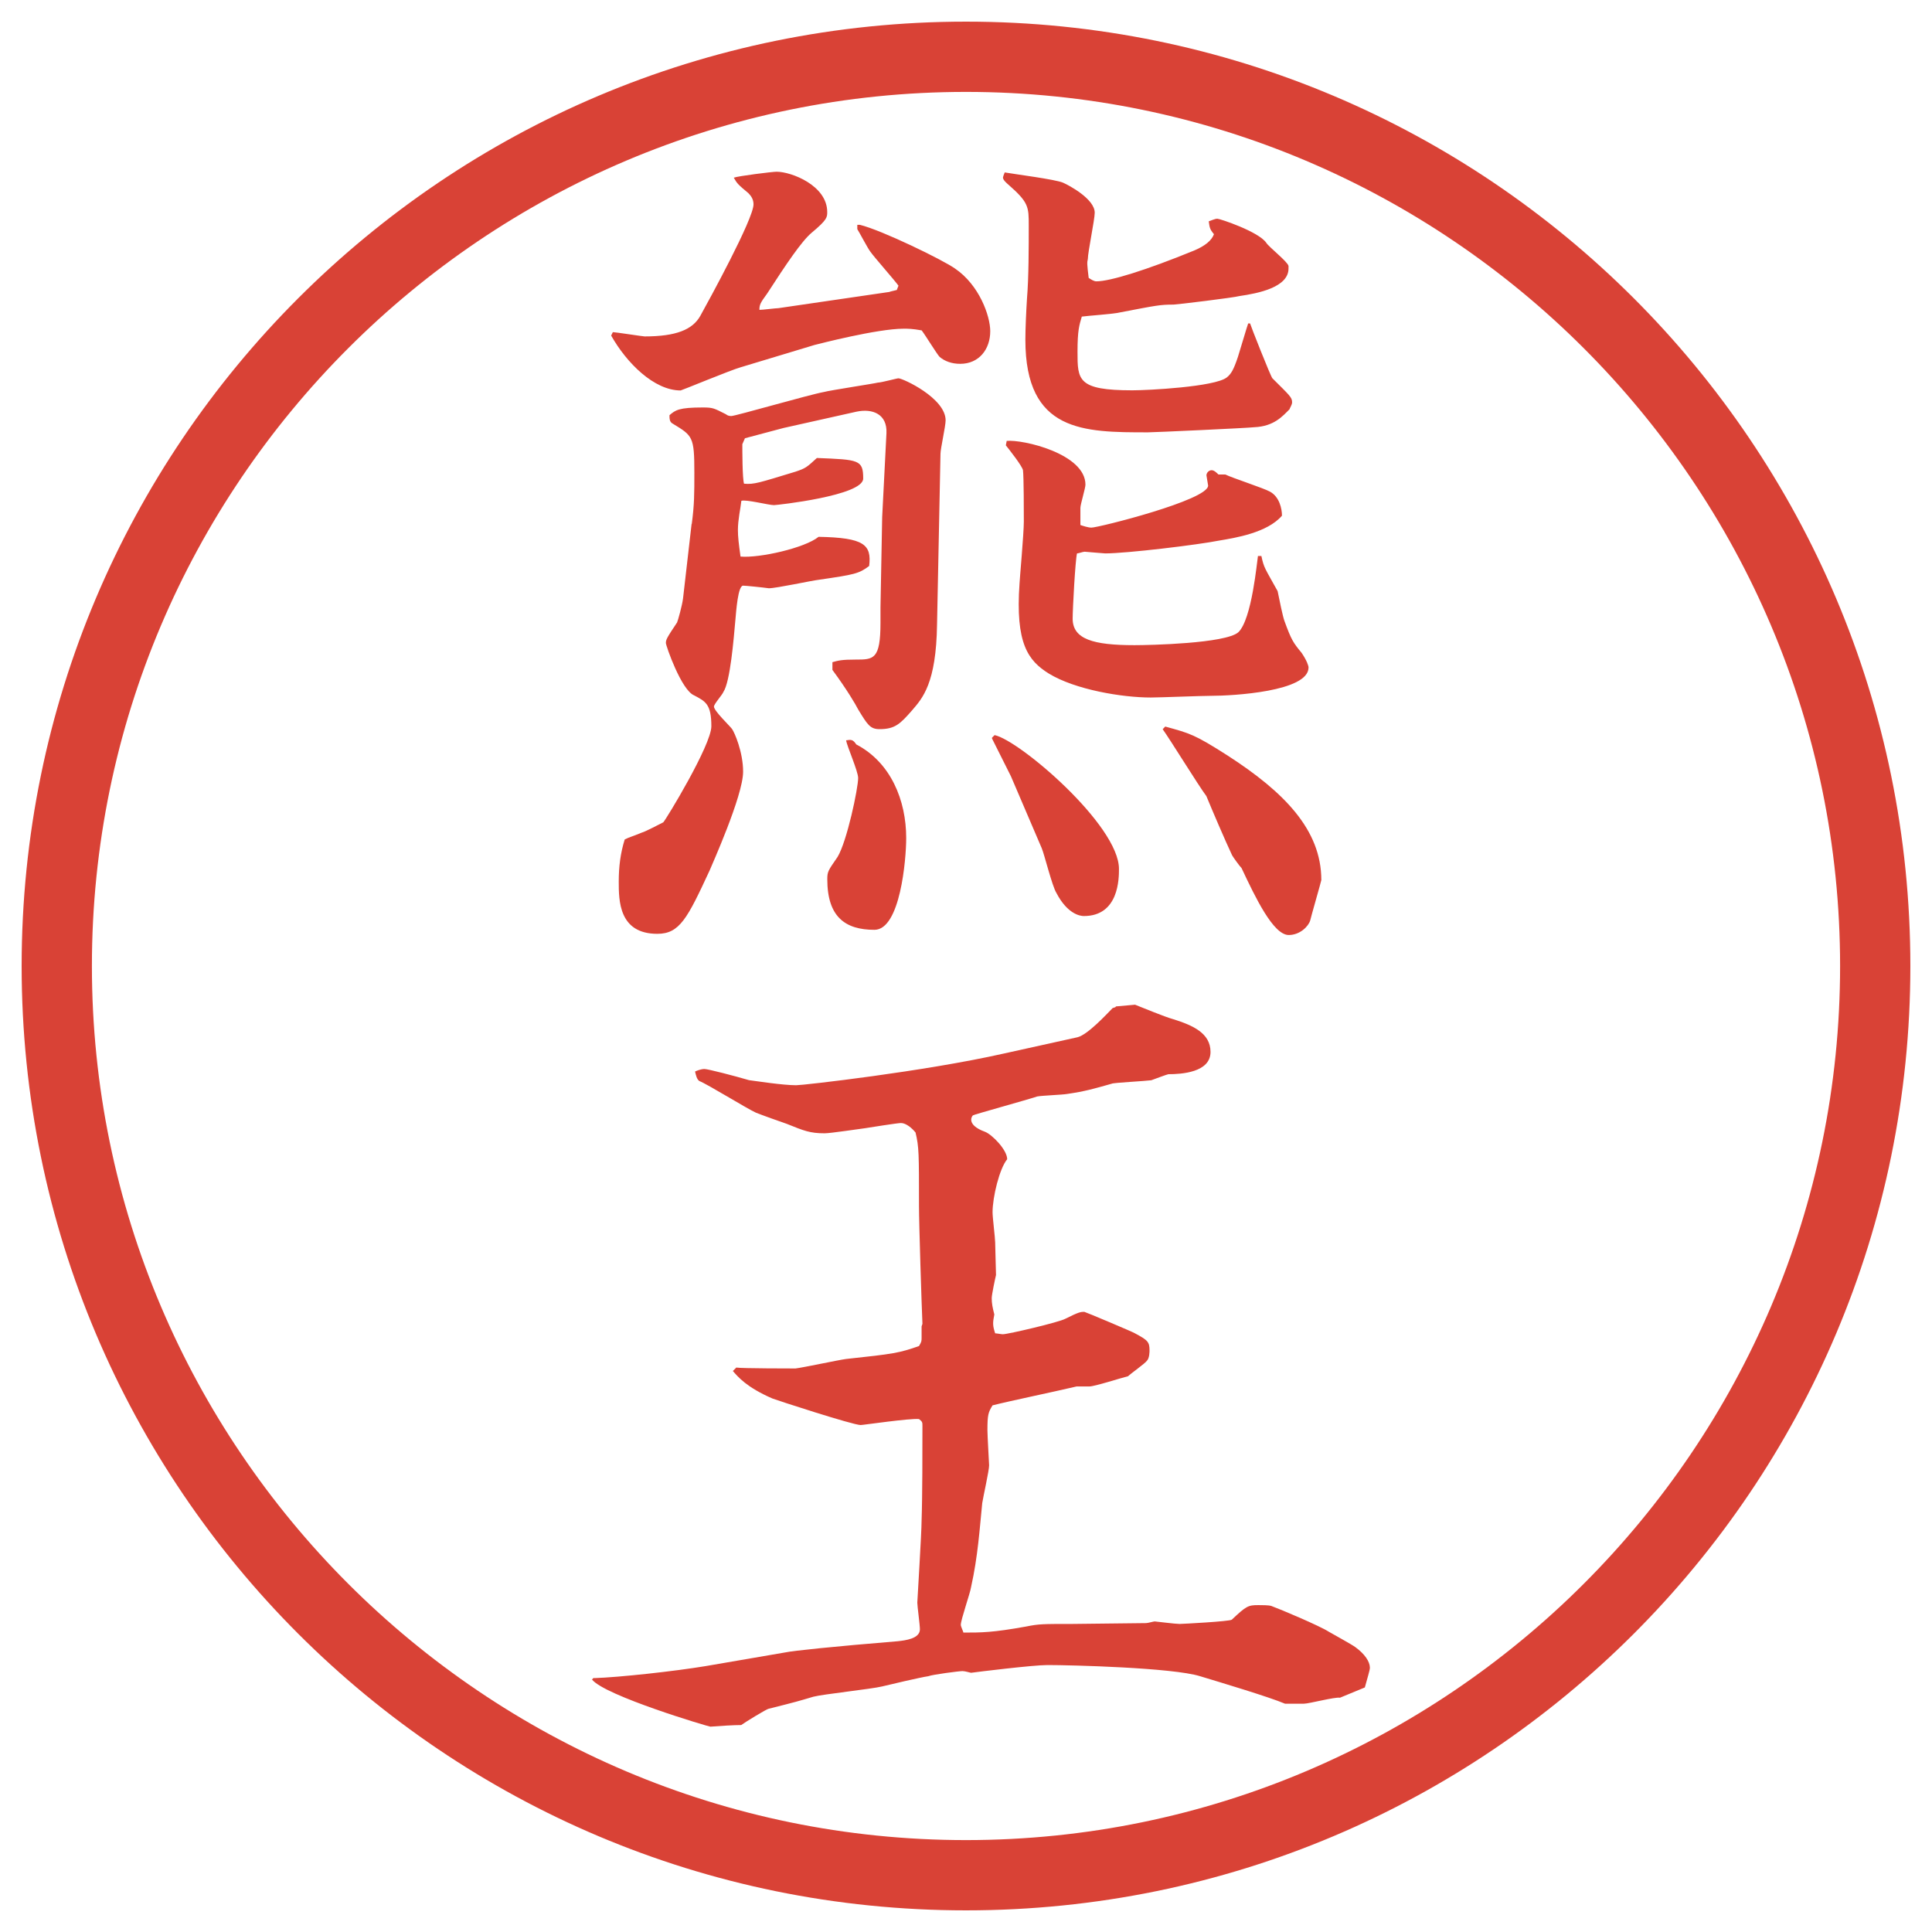
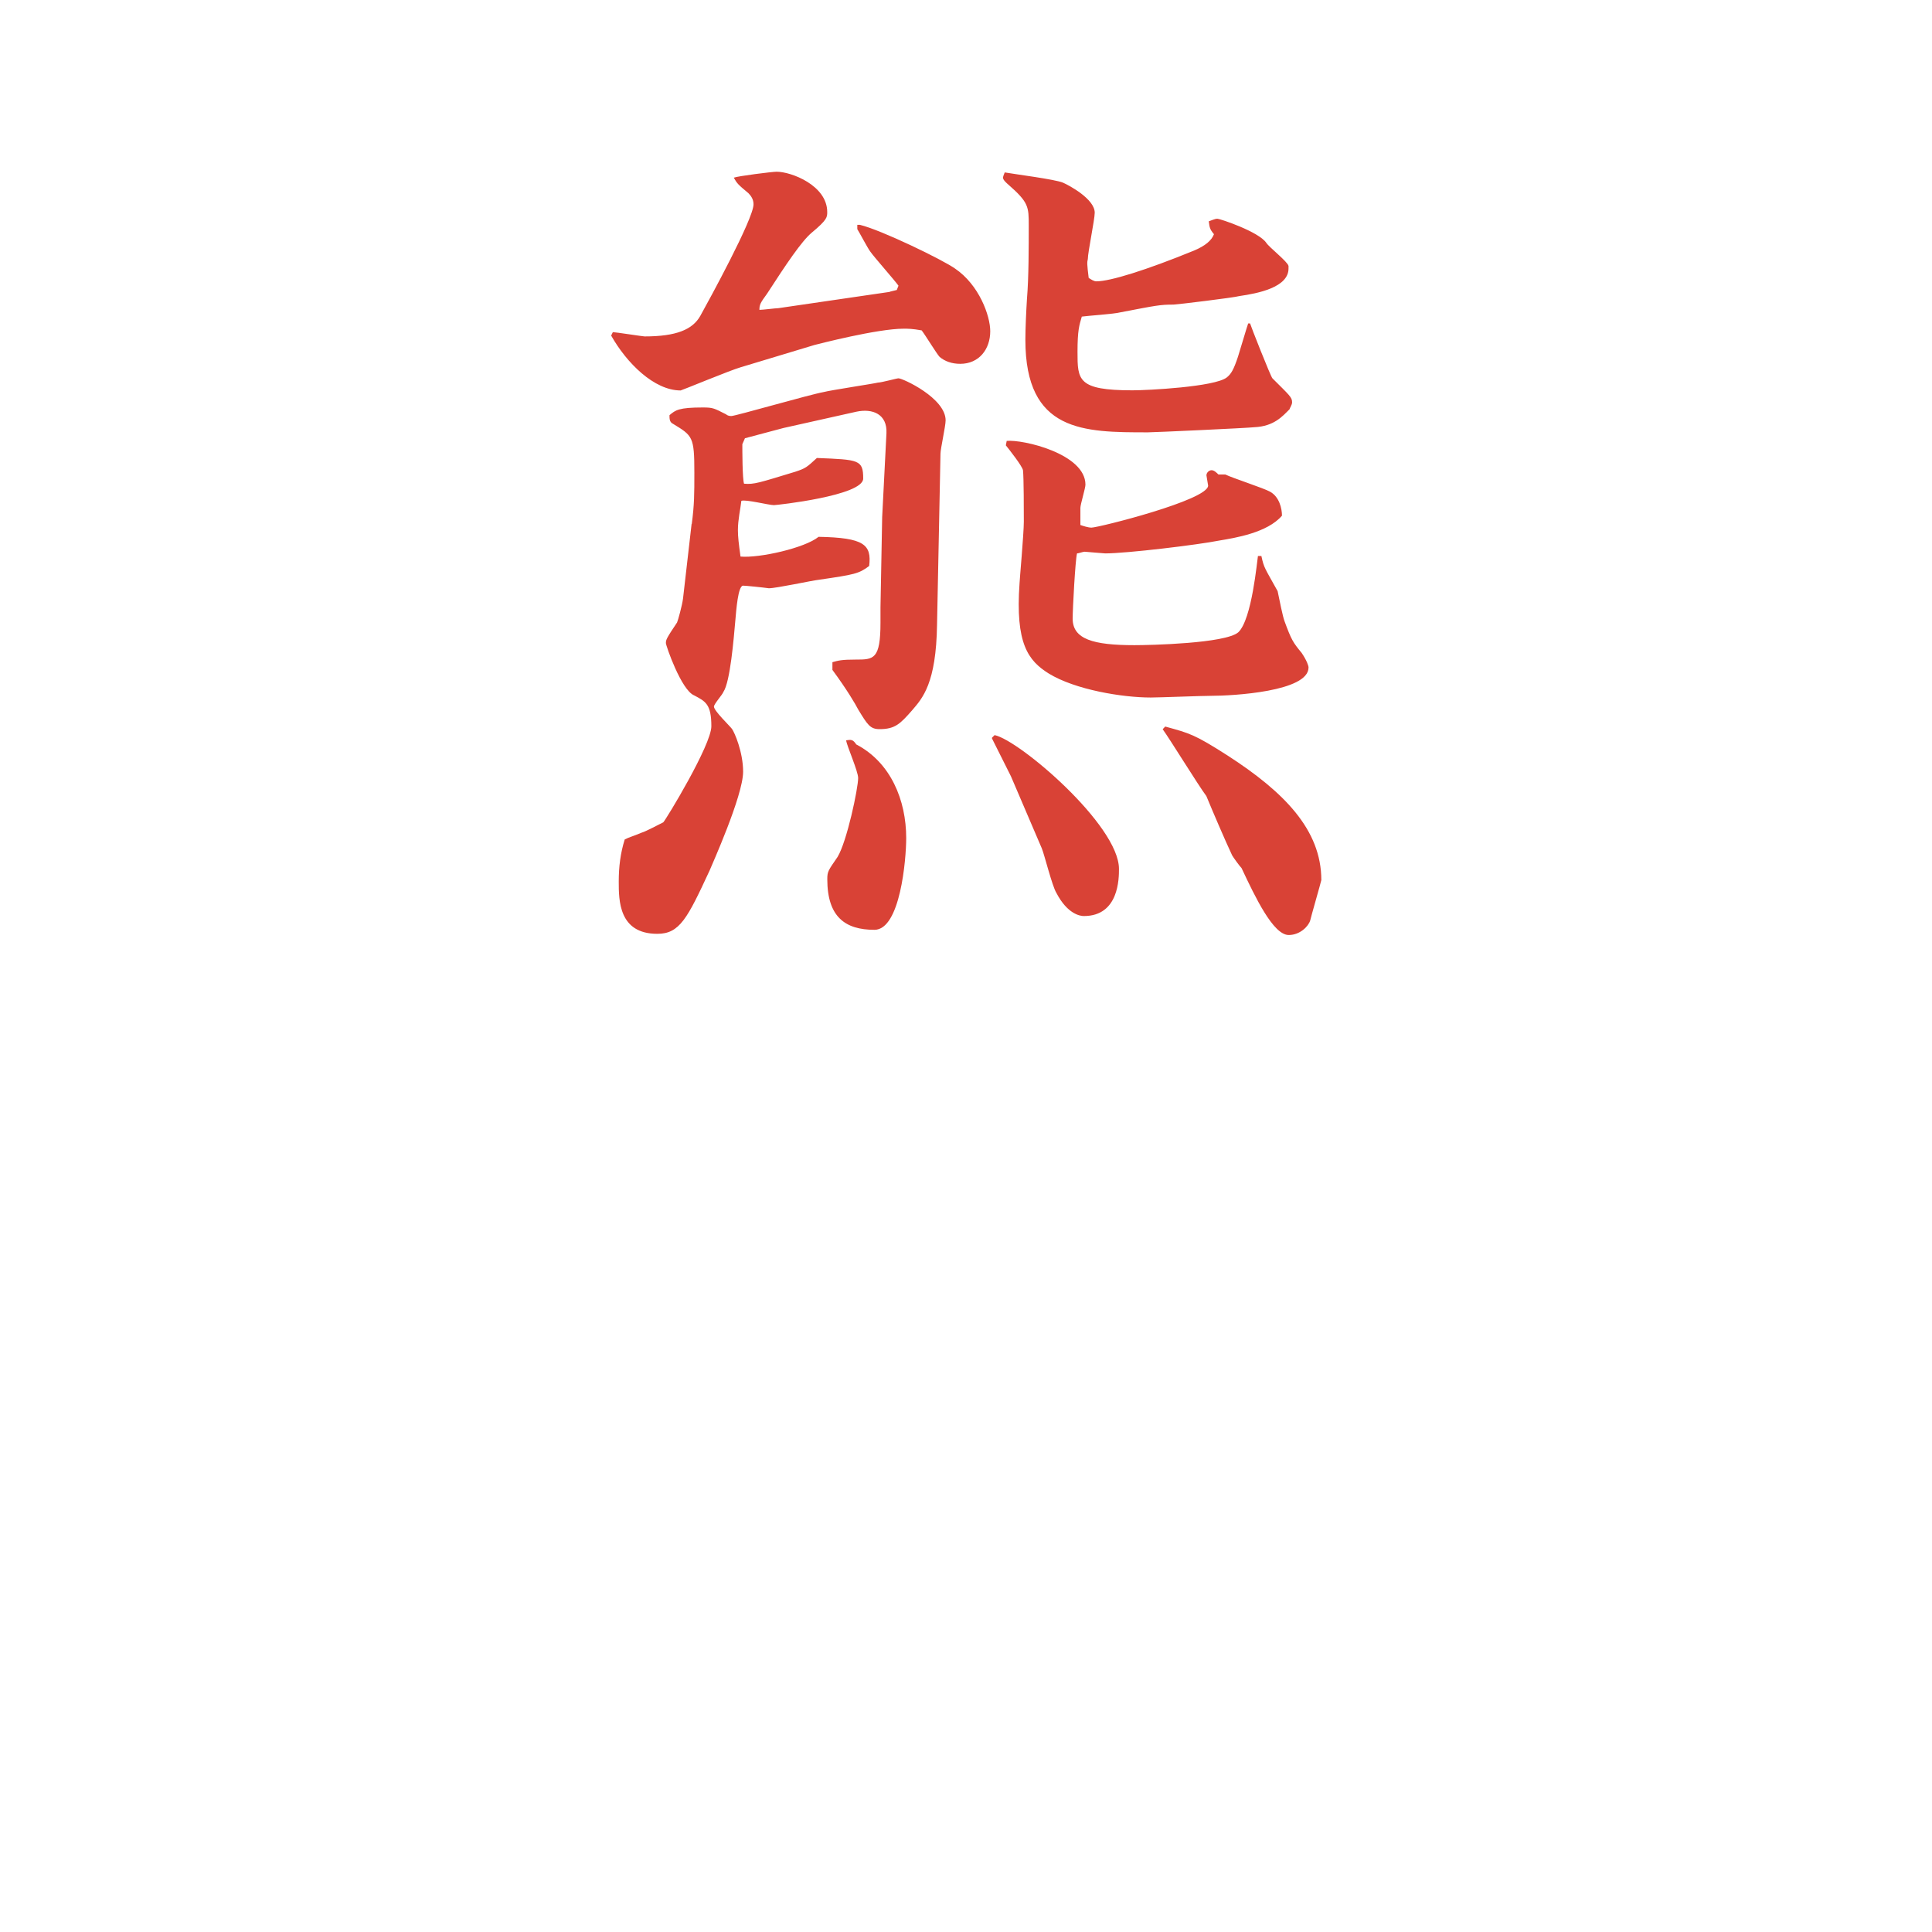
<svg xmlns="http://www.w3.org/2000/svg" version="1.1" viewBox="0 0 27.496 27.496">
  <g>
    <g id="_レイヤー_1" data-name="レイヤー_1">
      <g id="_楕円形_1" data-name="楕円形_1">
-         <path d="M13.748,1.308c6.859,0,12.44,5.581,12.44,12.44s-5.581,12.44-12.44,12.44S1.308,20.607,1.308,13.748,6.889,1.308,13.748,1.308M13.748.308C6.325.308.308,6.325.308,13.748s6.017,13.44,13.44,13.44,13.44-6.017,13.44-13.44S21.171.308,13.748.308h0Z" fill="#d94236" />
-       </g>
+         </g>
      <g>
        <path d="M12.665,4.151l.098-.024.024-.061c-.061-.085-.354-.415-.403-.488-.037-.049-.159-.281-.183-.317v-.061h.037c.305.073,1.184.5,1.355.623.342.232.5.671.5.891,0,.256-.159.464-.427.464-.122,0-.22-.037-.293-.098-.037-.037-.208-.317-.256-.378-.134-.024-.195-.024-.256-.024-.378,0-1.221.22-1.27.232l-1.05.317c-.134.037-.842.33-.854.33-.378,0-.769-.391-.989-.781l.024-.049c.037,0,.427.061.452.061.452,0,.684-.098.793-.293.122-.22.757-1.379.757-1.587,0-.073-.037-.122-.073-.159-.146-.122-.159-.134-.208-.22.061-.024.549-.085.61-.085.208,0,.72.195.72.574,0,.073,0,.11-.22.293-.146.122-.366.452-.635.867-.098.134-.11.159-.11.232.049,0,.232-.024.269-.024l1.587-.232ZM9.845,7.459c.037-.281.037-.427.037-.732,0-.513-.024-.525-.305-.696-.049-.024-.049-.073-.049-.122.085-.073.134-.11.476-.11.146,0,.159.012.33.098.012.012.037.024.073.024.061,0,1.111-.305,1.318-.342.085-.024.732-.122.769-.134.049,0,.269-.061.293-.061.061,0,.671.281.671.598,0,.085-.073.403-.073.476l-.049,2.429c-.012.842-.208,1.05-.354,1.221-.171.195-.244.269-.464.269-.134,0-.171-.061-.305-.281-.037-.073-.159-.281-.366-.562v-.11c.085-.024.134-.037.33-.037.256,0,.354,0,.354-.525v-.22l.024-1.282.061-1.196c.012-.269-.195-.354-.427-.305l-1.038.232-.549.146-.037.085c0,.085,0,.488.024.562.146.012.208-.012.732-.171.146-.049.159-.061.305-.195.598.024.659.024.659.293,0,.244-1.233.378-1.27.378-.073,0-.403-.085-.464-.061-.012.11-.049.269-.049.415,0,.098.012.195.037.378.269.024.916-.122,1.111-.281.647.012.757.11.72.415-.146.11-.208.122-.708.195-.11.012-.61.122-.72.122-.085-.012-.33-.037-.366-.037-.073,0-.098.354-.11.488-.024.269-.073.879-.171,1.025-.012.037-.134.171-.134.208,0,.061.22.269.256.317s.159.33.159.61c0,.342-.452,1.343-.476,1.404-.317.684-.427.903-.745.903-.549,0-.549-.476-.549-.745,0-.208.024-.403.085-.598.073-.037.098-.037.244-.098.049-.012.256-.122.305-.146.037-.037.684-1.099.684-1.367,0-.317-.085-.354-.244-.439-.183-.073-.403-.708-.403-.745,0-.049.012-.073.159-.293.012-.024.073-.244.085-.342l.122-1.062ZM12.189,10.596c.488.256.708.793.708,1.331,0,.305-.085,1.306-.452,1.306-.415,0-.671-.183-.671-.72,0-.11.012-.122.146-.317.134-.22.293-.977.293-1.123,0-.098-.159-.452-.171-.537.073-.012.098-.012.146.061ZM14.118,10.499l.037-.037c.354.073,1.77,1.282,1.77,1.904,0,.134,0,.671-.5.671-.049,0-.232-.024-.391-.33-.061-.098-.171-.549-.208-.635l-.439-1.025-.269-.537v-.012ZM17.791,4.603c0,.012.293.757.318.781.244.244.28.269.28.342,0,.037-.036.085-.036.098-.098.098-.221.244-.501.256-.098.012-1.429.073-1.514.073-.915,0-1.745,0-1.745-1.318,0-.159.012-.415.023-.586.025-.293.025-.745.025-1.038,0-.269,0-.33-.293-.586-.013-.012-.074-.061-.074-.098q0-.012.025-.073c.134.024.719.098.83.146.085.037.451.232.451.427,0,.098-.098.562-.098.659-.012.049-.012.073.012.269.037.024.074.049.11.049.195,0,.708-.159,1.392-.439q.232-.098.281-.232c-.062-.073-.062-.098-.074-.183.037-.012.086-.037.123-.037.036,0,.586.183.695.342.037.061.305.269.317.33v.037c0,.269-.439.354-.696.391-.085.024-.902.122-.939.122-.195,0-.244.012-.757.11-.085.024-.476.049-.55.061-.036.122-.061.195-.061.5,0,.403,0,.549.781.549.22,0,1.172-.049,1.343-.183.062-.049.098-.11.159-.293.098-.317.109-.366.146-.476h.023ZM14.325,6.275c.232-.024,1.123.183,1.123.623,0,.049-.072.281-.072.33v.244c.036.012.109.037.158.037.098,0,1.66-.391,1.66-.598,0-.012-.024-.134-.024-.146,0-.037.036-.073.073-.073s.073.037.098.061h.098c.098.049.549.195.635.244.135.073.171.244.171.342-.208.244-.671.317-.892.354-.305.061-1.318.183-1.623.183-.024,0-.281-.024-.293-.024-.024,0-.086.024-.109.024-.025.098-.062.793-.062.928,0,.293.293.378.879.378.22,0,1.294-.024,1.478-.183.195-.183.268-1.025.28-1.086h.049c.036.171.049.171.231.5.025.122.074.366.098.427.098.269.123.305.244.452.074.11.098.183.098.208,0,.342-1.074.403-1.391.403-.135,0-.732.024-.855.024-.402,0-1.074-.11-1.452-.342-.293-.183-.476-.427-.415-1.282,0-.037.061-.708.061-.879,0-.134,0-.635-.012-.732-.012-.061-.195-.293-.244-.354l.012-.061ZM16.583,10.34c.354.098.415.11.892.415.793.513,1.33,1.05,1.33,1.77,0,.012-.158.562-.158.574-.025.085-.146.208-.306.208-.22,0-.476-.537-.671-.952-.025-.024-.123-.159-.135-.183-.098-.208-.281-.635-.366-.842-.11-.146-.524-.818-.622-.952l.036-.037Z" fill="#d94236" />
-         <path d="M8.454,23.883c.366-.012,1.147-.098,1.587-.171l1.135-.195c.11-.024.696-.085,1.599-.159.11-.012.317-.036.317-.17,0-.062-.037-.33-.037-.379,0-.037.061-.988.061-1.172.012-.33.012-1.037.012-1.343,0-.049,0-.062-.049-.098-.134-.013-.793.085-.83.085-.11,0-1.196-.354-1.257-.378-.366-.159-.488-.306-.562-.391l.049-.049c.061.013.83.013.842.013.11-.013.623-.123.72-.135.684-.073.757-.086,1.038-.184.037-.061.037-.072.037-.121v-.159l.012-.036c-.012-.27-.049-1.429-.049-1.673,0-.757,0-.843-.049-1.05-.049-.061-.134-.135-.208-.135-.049,0-.439.062-.513.074-.098.012-.488.072-.574.072-.208,0-.293-.036-.537-.134-.073-.024-.378-.134-.439-.159-.134-.061-.684-.402-.806-.451-.037-.024-.049-.086-.061-.135.024-.012.085-.036.134-.036s.427.098.635.159c.098.012.476.072.671.072.098,0,1.819-.195,2.954-.451l1.049-.232c.146-.036.415-.329.5-.415l.037-.012.012-.012.27-.024c.098.037.414.171.549.208.269.085.525.195.525.464,0,.293-.416.317-.599.317-.013,0-.208.073-.244.086-.085.012-.55.036-.562.049-.256.072-.379.109-.635.146-.061.012-.366.023-.427.036-.146.049-.903.257-.915.269s-.024.037-.024.061c0,.062.061.123.195.172.098.036.317.256.317.391-.11.134-.208.537-.208.756,0,.074.037.367.037.428,0,.073.012.402.012.464-.012.049-.061.28-.061.329,0,.074.012.135.037.232-.024.122-.024.158.012.269.024,0,.086.013.109.013.074,0,.806-.172.891-.221.195-.098.22-.098.269-.098.012,0,.708.293.721.306.183.098.207.122.207.244,0,.013,0,.11-.037.146-.023.036-.231.183-.268.22-.098.024-.477.146-.55.146h-.183c-.367.086-.953.207-1.196.269-.061.098-.073.134-.073.354,0,.072.024.488.024.5,0,.073-.085.451-.098.537-.037.366-.061.757-.159,1.196-.012.085-.146.464-.146.537,0,.024.037.098.037.11.256,0,.415,0,.891-.086.184-.037.232-.037.659-.037l1.05-.012c.024,0,.109-.024.122-.024s.293.036.354.036c.036,0,.72-.036.744-.061.207-.195.232-.207.379-.207.049,0,.146,0,.183.012.134.049.684.281.817.366.062.036.33.183.379.22.135.098.207.207.207.293,0,.037-.036.146-.072.281l-.354.146c-.073-.013-.439.085-.513.085h-.269c-.231-.098-.928-.306-1.208-.391-.391-.122-1.832-.159-2.173-.159-.207,0-1,.098-1.086.11-.012,0-.085-.024-.122-.024-.049,0-.427.049-.488.073-.098.013-.562.122-.659.146-.146.036-.842.11-.977.146-.208.062-.244.073-.635.171-.024,0-.342.195-.391.232-.098,0-.305.012-.439.023-.024,0-1.501-.439-1.685-.671l.024-.024Z" fill="#d94236" />
      </g>
    </g>
  </g>
</svg>